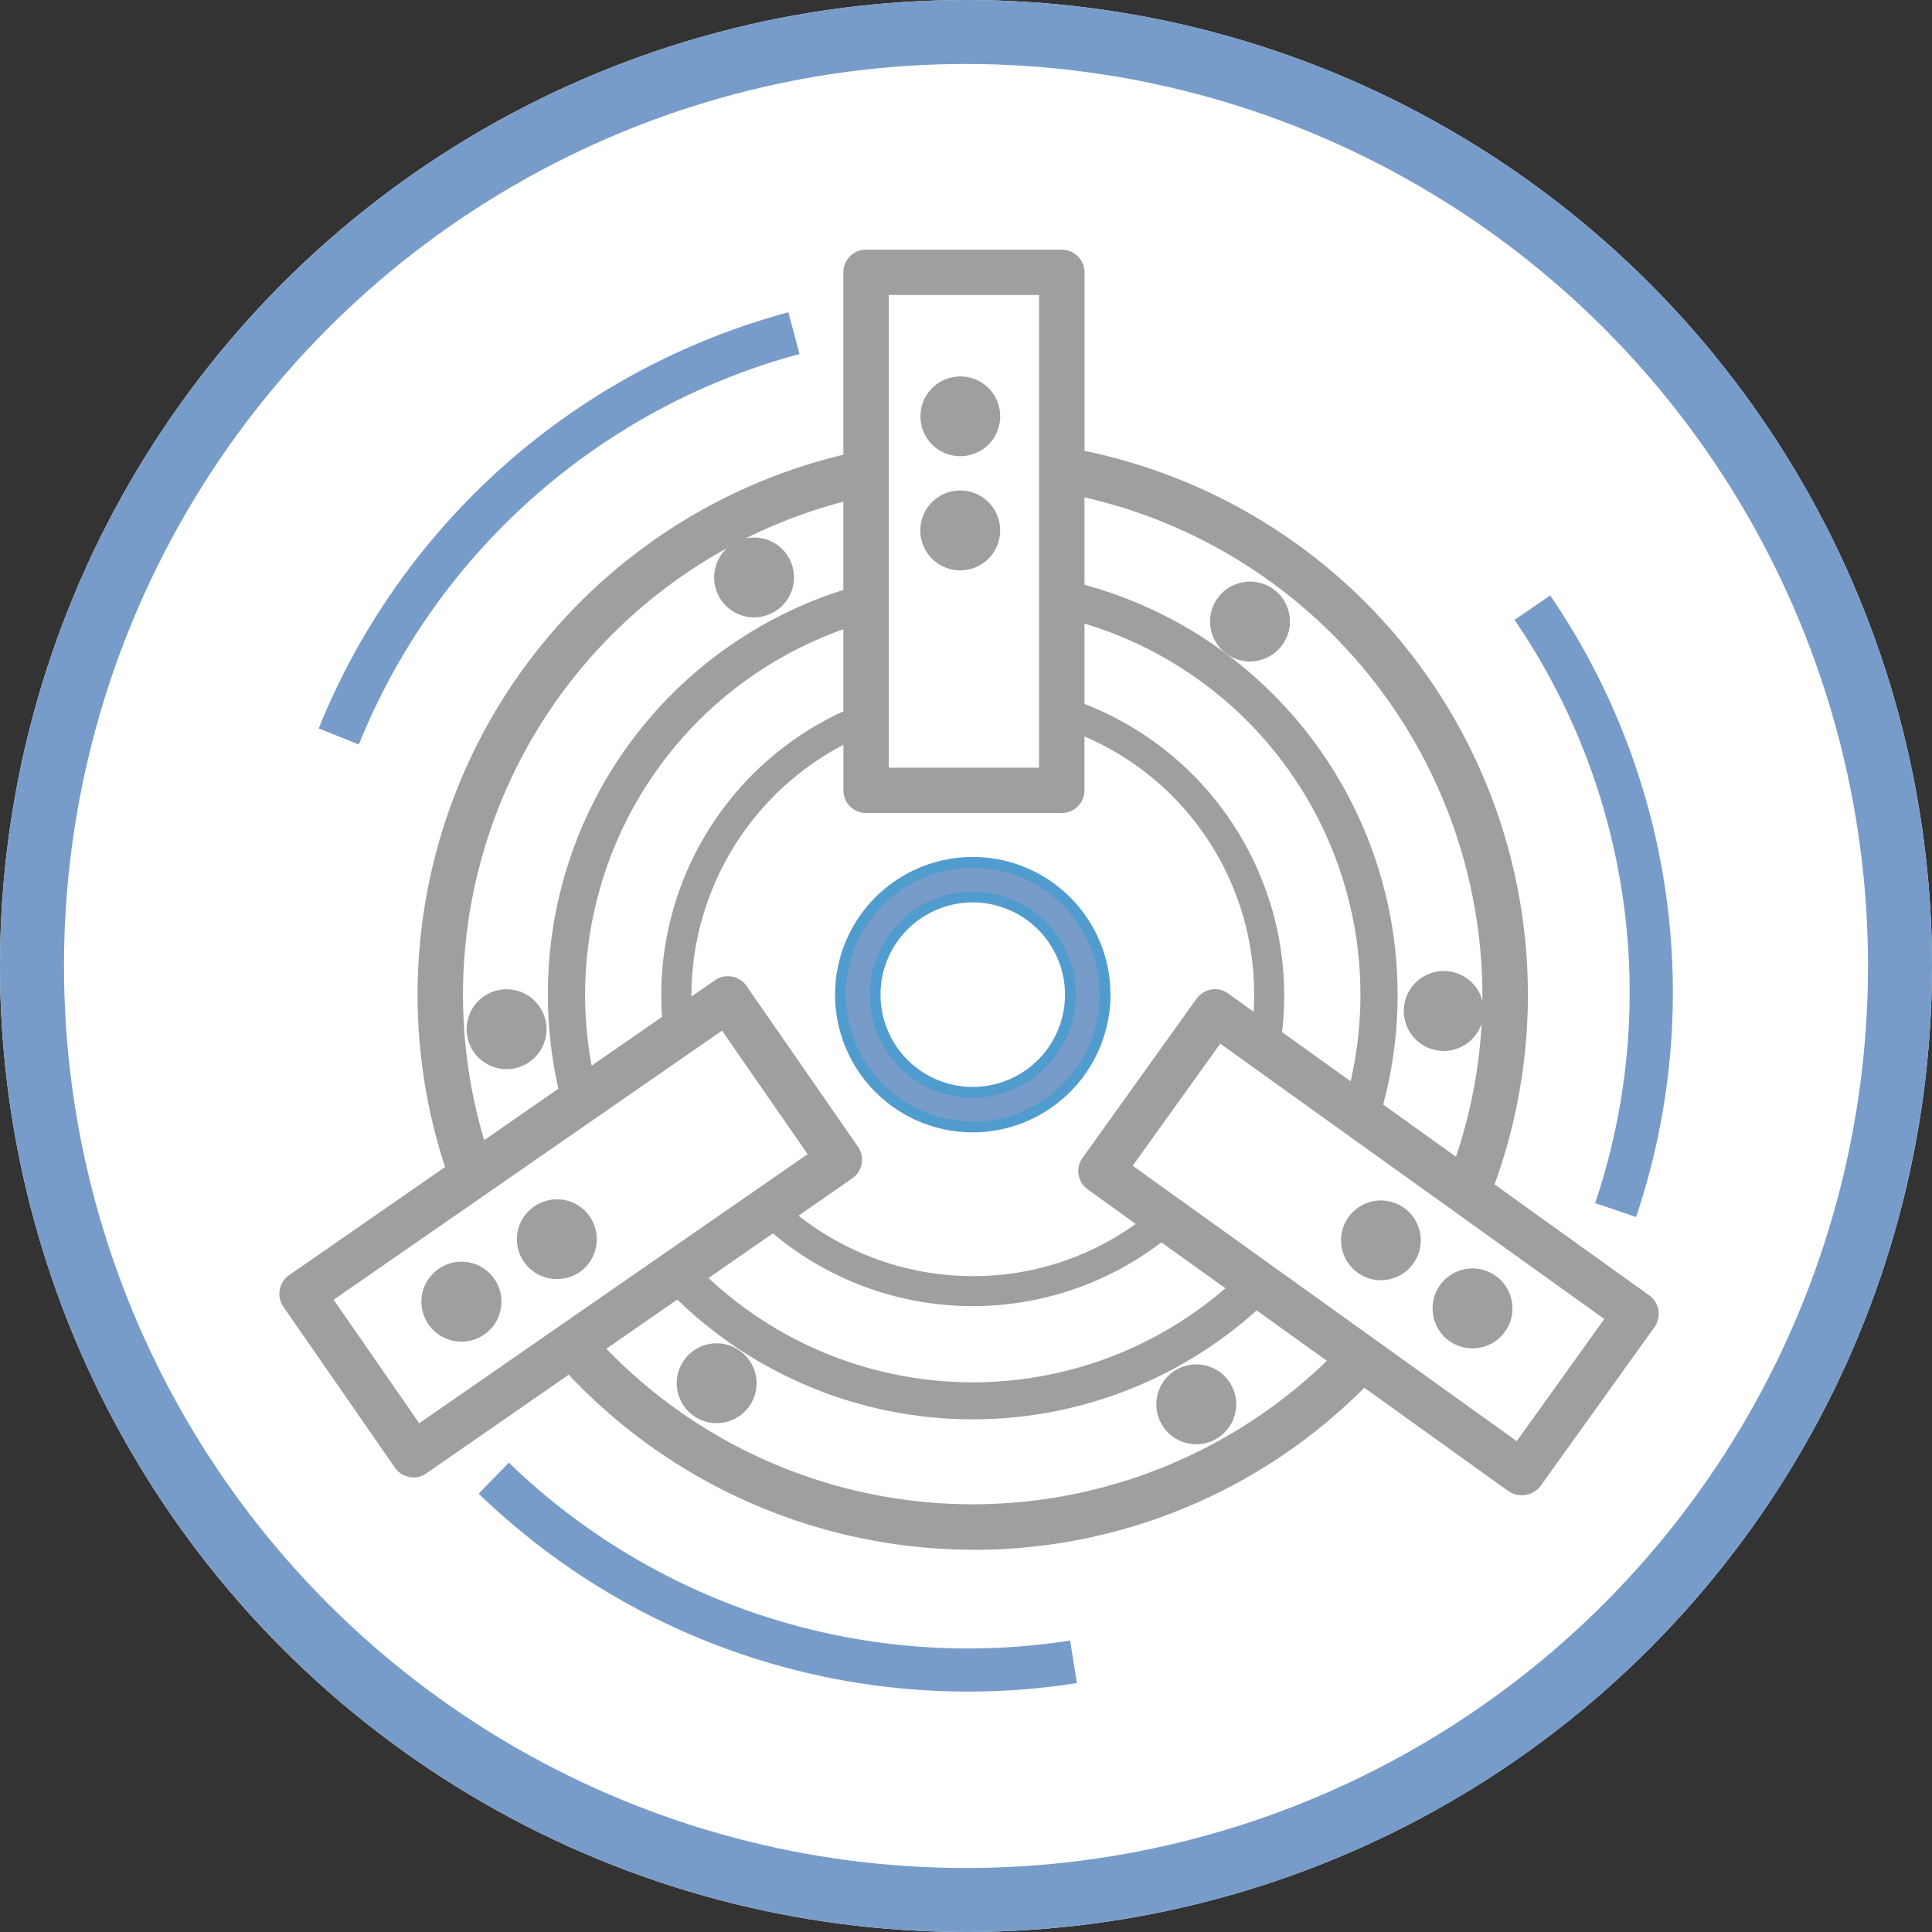
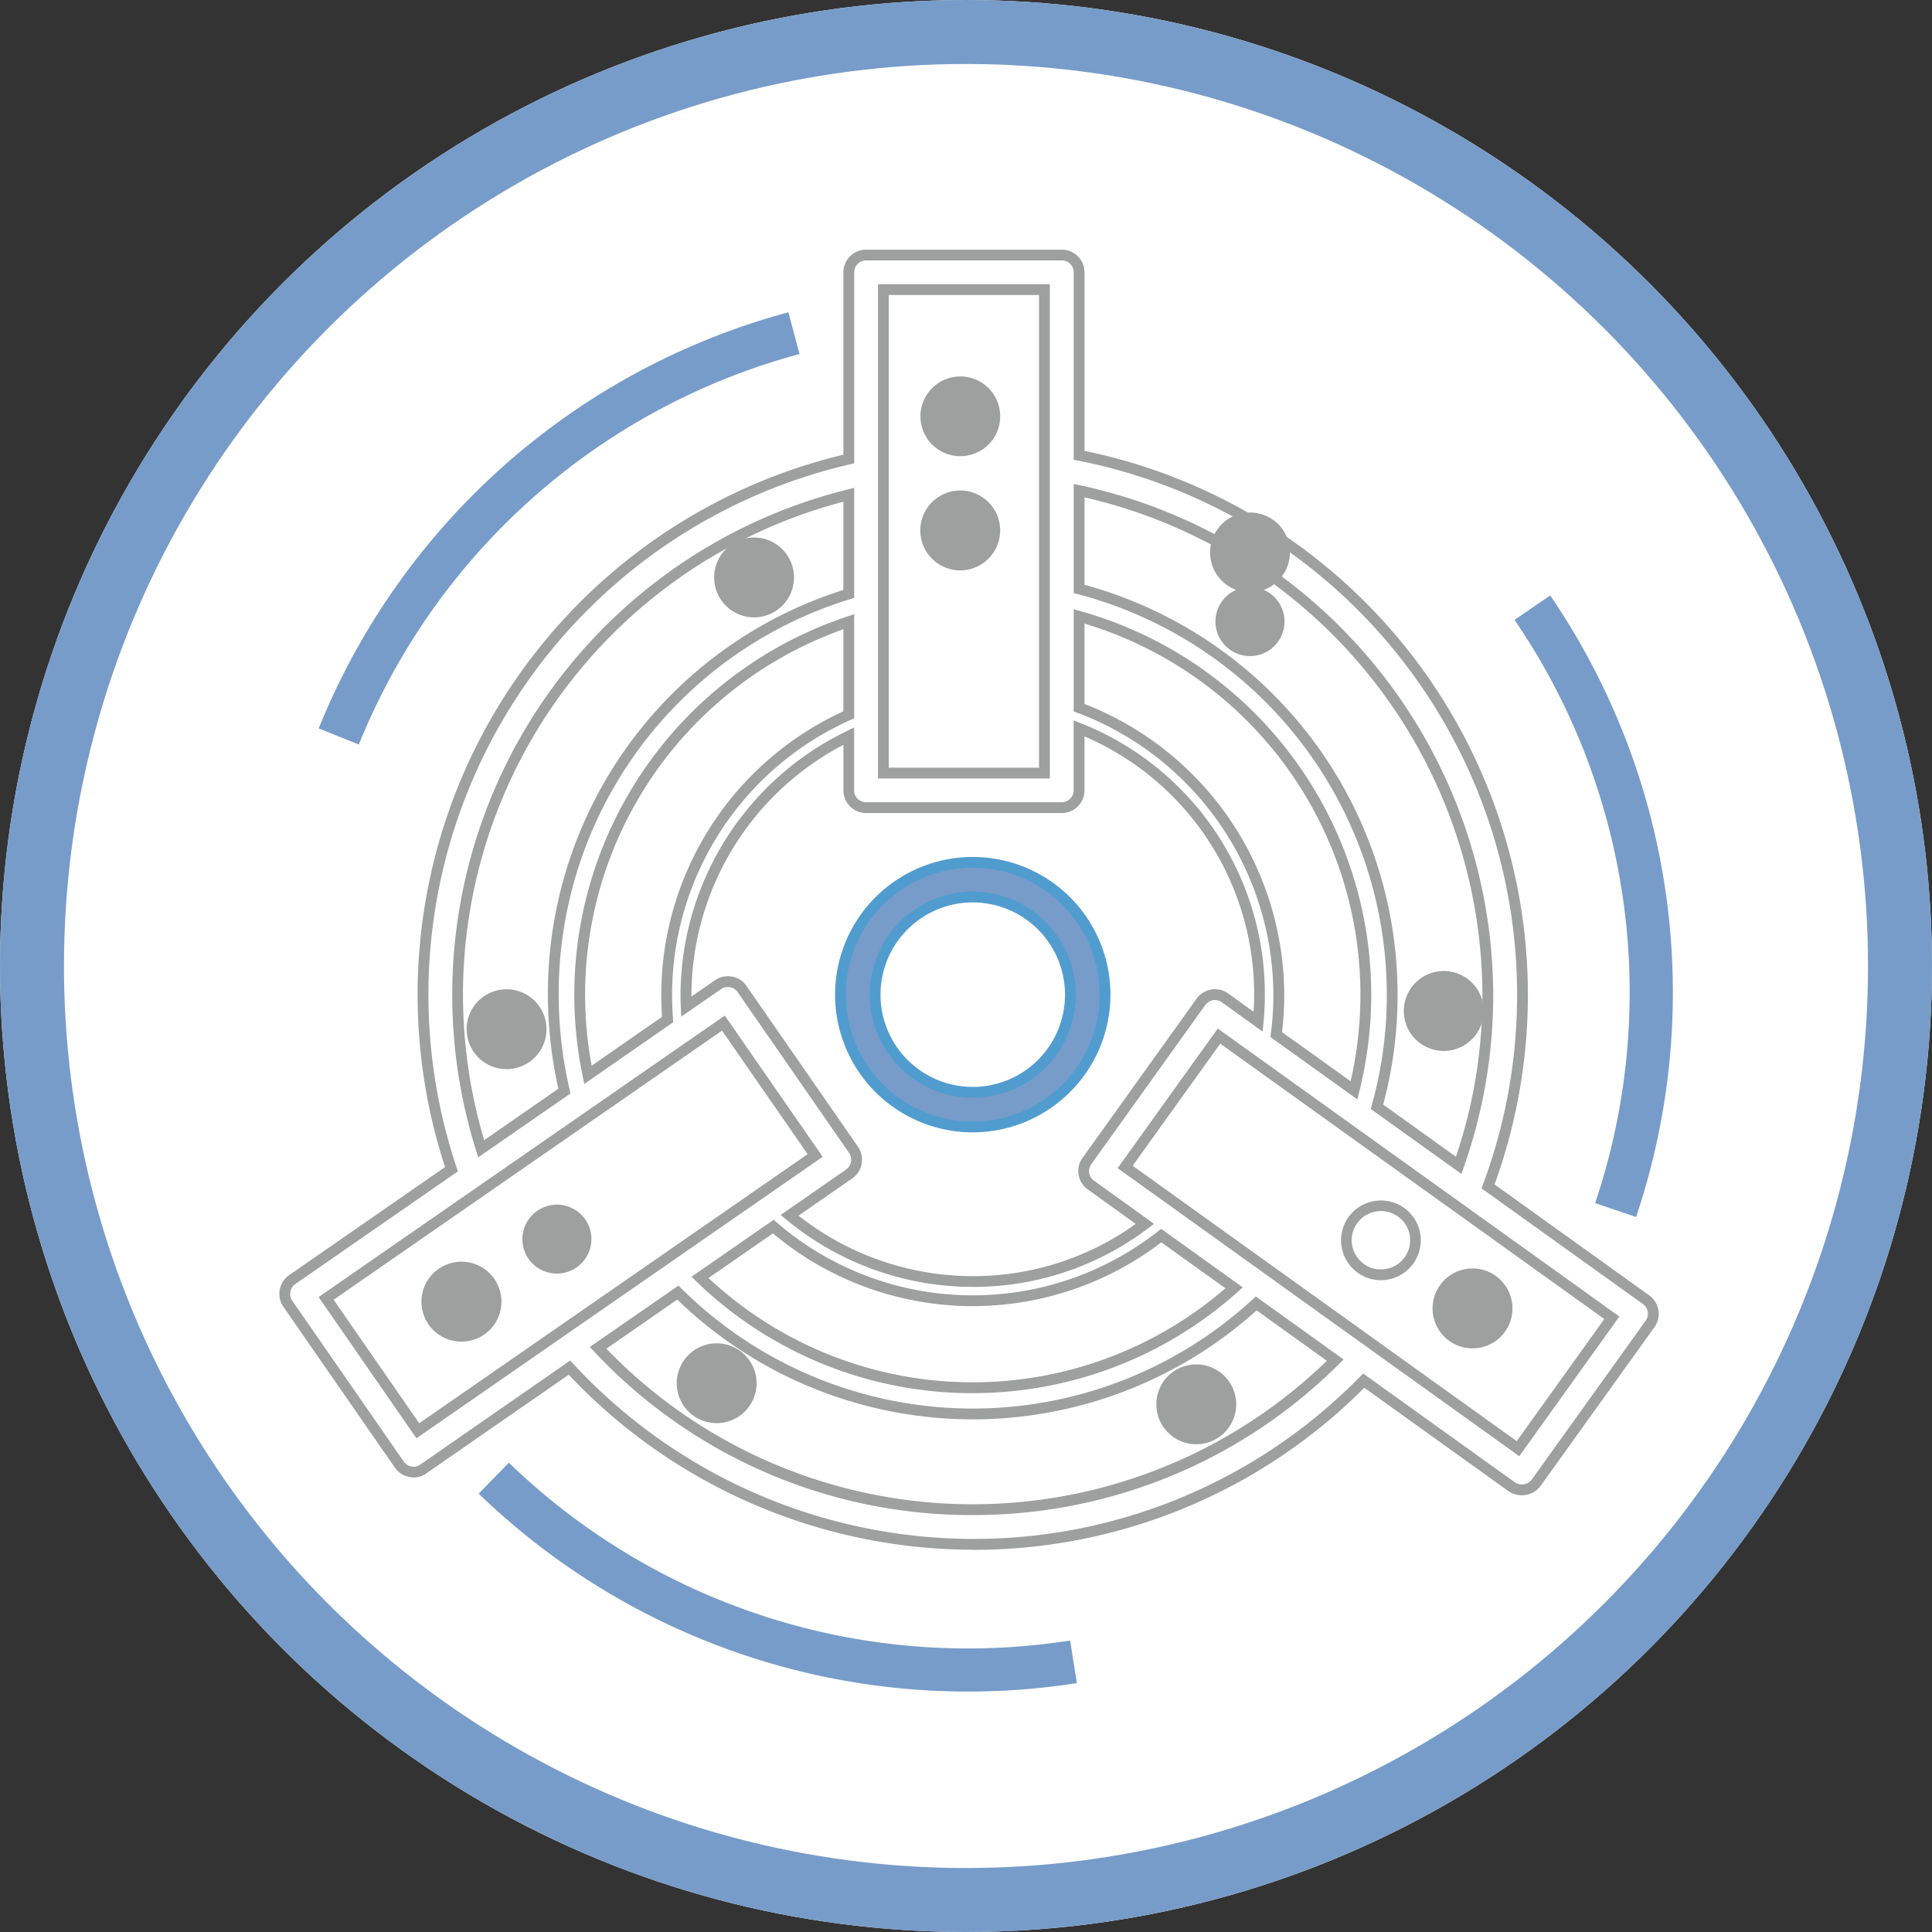
<svg xmlns="http://www.w3.org/2000/svg" height="151" viewBox="0 0 151 151" width="151">
  <rect x="0" y="0" width="151" height="151" fill="#333333" stroke="none" />
  <g fill="#fff" stroke="#779cc9" stroke-width="5">
    <circle cx="75.5" cy="75.5" r="75.5" stroke="none" />
    <circle cx="75.5" cy="75.5" fill="none" r="73" />
  </g>
  <g transform="translate(-293.705 -34.488)">
    <path d="m351.75 81.3a10.34 10.34 0 1 0 -10.343 10.337 10.357 10.357 0 0 0 10.343-10.337m-10.343-7.635a7.632 7.632 0 1 1 -7.629 7.635 7.638 7.638 0 0 1 7.629-7.635" fill="#779cc9" transform="translate(28.322 30.929)" />
    <path d="m341.679 74.363a7.21 7.21 0 1 0 7.214 7.214 7.218 7.218 0 0 0 -7.214-7.214m0 15.264a8.054 8.054 0 1 1 8.058-8.05 8.055 8.055 0 0 1 -8.058 8.05m0-17.972a9.918 9.918 0 1 0 9.922 9.922 9.926 9.926 0 0 0 -9.922-9.922m0 20.68a10.762 10.762 0 1 1 10.766-10.758 10.773 10.773 0 0 1 -10.766 10.758" fill="#519ccf" transform="translate(28.051 30.655)" />
    <g fill="#9e9f9f">
-       <path d="m422.088 135.8-12.359-8.86a42.978 42.978 0 0 0 -31.959-57.14v-14.3a1.347 1.347 0 0 0 -1.352-1.352h-15.293a1.347 1.347 0 0 0 -1.353 1.352v14.6a42.969 42.969 0 0 0 -31.056 55.511l-12.446 8.623a1.364 1.364 0 0 0 -.345 1.889l8.713 12.568a1.331 1.331 0 0 0 .875.562 1.391 1.391 0 0 0 .243.028 1.332 1.332 0 0 0 .762-.246l11.418-7.914a42.887 42.887 0 0 0 62.081 1.011l11.576 8.3a1.4 1.4 0 0 0 .793.248 1.35 1.35 0 0 0 1.1-.559l8.914-12.432a1.356 1.356 0 0 0 -.311-1.889m-20.208 4.328-2.217-1.587-6.1-4.376-1.7-1.22-5.579-4-1.245-.889-3.665-2.634 7.338-10.227 2.583 1.852 1.319.943 5.825 4.179 1.739 1.245 6.248 4.478 2.245 1.615 10.741 7.7-7.333 10.235zm-75.786 5.907-7.169-10.348 10.769-7.46 2.284-1.584 6.353-4.4 1.773-1.223 5.949-4.128 1.355-.937 2.567-1.779 7.172 10.348-4.018 2.778-1.245.867-5.627 3.9-1.705 1.177-6.172 4.275-2.225 1.55zm12.649-34.077a30.771 30.771 0 0 1 21.03-29.153v7.276a23.965 23.965 0 0 0 -14.231 21.877c0 .655.025 1.3.073 1.943l-6.232 4.32a30.926 30.926 0 0 1 -.641-6.263m23.732-42.4v-12.704h12.587v37.784h-12.587v-25.073zm-2.675 56.416a1.355 1.355 0 0 0 .345-1.886l-8.711-12.568a1.353 1.353 0 0 0 -1.88-.344l-2.482 1.717c-.014-.311-.02-.621-.02-.932a22.434 22.434 0 0 1 12.721-20.211v4.241a1.351 1.351 0 0 0 1.353 1.352h15.292a1.351 1.351 0 0 0 1.352-1.352v-4.848a22.436 22.436 0 0 1 14.1 20.818c0 .712-.034 1.412-.1 2.112l-2.592-1.861a1.337 1.337 0 0 0 -1.005-.237 1.385 1.385 0 0 0 -.881.548l-8.908 12.432a1.344 1.344 0 0 0 .313 1.886l4.218 3.032a22.372 22.372 0 0 1 -27.772-.672zm39.462-6.539-6.079-4.357a23.7 23.7 0 0 0 .2-3.117 23.974 23.974 0 0 0 -15.613-22.436v-7.135a30.727 30.727 0 0 1 21.49 37.045m-45.385 10.648a23.857 23.857 0 0 0 30.322.7l5.7 4.083a30.65 30.65 0 0 1 -41.749-.816zm55.844-18.121a39.988 39.988 0 0 1 -2.273 13.338l-6.392-4.58a32.5 32.5 0 0 0 1.191-8.759 32.841 32.841 0 0 0 -24.475-31.717v-7.677a40.324 40.324 0 0 1 31.948 39.394m-80.518 0a40.313 40.313 0 0 1 30.573-39.075v7.751a32.807 32.807 0 0 0 -22.221 38.852l-6.512 4.511a39.941 39.941 0 0 1 -1.841-12.04m40.258 40.258a40.156 40.156 0 0 1 -29.28-12.647l6.234-4.323a32.735 32.735 0 0 0 45.2.853l6.175 4.43a40.1 40.1 0 0 1 -28.334 11.687" transform="translate(.272 .272)" />
      <path d="m363.17 94.489h11.743v-36.943h-11.743zm12.587.844h-13.431v-38.633h13.432zm-16.136-11.663a30.309 30.309 0 0 0 -19.674 34.111l5.5-3.817q-.059-.86-.059-1.731a24.393 24.393 0 0 1 14.231-22.148zm-20.25 35.54-.127-.63a31.149 31.149 0 0 1 20.668-35.9l.553-.189v8.14l-.249.11a23.551 23.551 0 0 0 -13.982 21.49c0 .647.025 1.276.073 1.912l.017.24-.2.136zm54.534-4.057 5.362 3.843a30.286 30.286 0 0 0 -20.8-35.768v6.28a24.479 24.479 0 0 1 15.611 22.727 24.94 24.94 0 0 1 -.172 2.92m5.887 5.257-6.793-4.87.028-.248a23.251 23.251 0 0 0 .2-3.061 23.635 23.635 0 0 0 -15.328-22.041l-.277-.1v-7.987l.536.15a31.132 31.132 0 0 1 21.781 37.556zm-40.172-46.712a39.84 39.84 0 0 0 -28.074 49.9l5.8-4.021a33.463 33.463 0 0 1 -.819-7.344 33.068 33.068 0 0 1 23.091-31.638zm-28.54 51.244-.172-.548a40.689 40.689 0 0 1 29.037-51.648l.52-.13v8.6l-.3.093a32.223 32.223 0 0 0 -22.794 30.923 32.648 32.648 0 0 0 .858 7.434l.065.282zm70.729-4.128 5.689 4.08a39.377 39.377 0 0 0 2.067-12.664 40.009 40.009 0 0 0 -31.1-38.872v6.833a33.221 33.221 0 0 1 24.471 32.039 32.876 32.876 0 0 1 -1.127 8.583m6.116 5.424-7.09-5.08.082-.288a32 32 0 0 0 1.175-8.64 32.377 32.377 0 0 0 -24.155-31.307l-.316-.079v-8.526l.508.1a40.855 40.855 0 0 1 32.281 39.809 40.386 40.386 0 0 1 -2.3 13.48zm-51.809 3.261a22.023 22.023 0 0 0 13.612 4.727 21.757 21.757 0 0 0 12.743-4.08l-3.744-2.694a1.728 1.728 0 0 1 -.723-1.149 1.746 1.746 0 0 1 .311-1.324l8.908-12.435a1.825 1.825 0 0 1 1.146-.717 1.739 1.739 0 0 1 1.33.311l1.982 1.426c.028-.443.042-.889.042-1.333a21.908 21.908 0 0 0 -13.259-20.188v4.221a1.776 1.776 0 0 1 -1.776 1.768h-15.289a1.774 1.774 0 0 1 -1.776-1.768v-3.565a22.156 22.156 0 0 0 -11.879 19.533v.141l1.841-1.271a1.722 1.722 0 0 1 1.327-.285 1.7 1.7 0 0 1 1.141.734l8.711 12.565a1.779 1.779 0 0 1 -.452 2.473zm13.612 5.568a22.865 22.865 0 0 1 -14.583-5.271l-.426-.353 5.111-3.546a.936.936 0 0 0 .237-1.3l-8.708-12.565a.894.894 0 0 0 -.6-.384.924.924 0 0 0 -.7.147l-3.114 2.152-.031-.762c-.014-.313-.023-.635-.023-.951a22.98 22.98 0 0 1 12.969-20.595l.6-.294v4.919a.929.929 0 0 0 .932.923h15.292a.931.931 0 0 0 .932-.923v-5.474l.579.229a22.754 22.754 0 0 1 14.366 21.213c0 .72-.034 1.446-.1 2.149l-.073.734-3.185-2.29a.953.953 0 0 0 -.695-.167.982.982 0 0 0 -.61.387l-8.899 12.429a.9.9 0 0 0 -.167.692.891.891 0 0 0 .381.6l4.687 3.374-.457.344a22.615 22.615 0 0 1 -13.717 4.585m-20.646-.695a30.219 30.219 0 0 0 40.4.8l-5.009-3.589a24.291 24.291 0 0 1 -30.358-.7zm20.646 9a30.969 30.969 0 0 1 -21.608-8.744l-.367-.356 6.423-4.453.246.217a23.448 23.448 0 0 0 29.785.689l.251-.2 6.378 4.577-.39.35a31.042 31.042 0 0 1 -20.719 7.917m-49.945-7.3 6.689 9.654 30.358-21.032-6.692-9.654zm6.474 10.828-7.649-11.037 31.748-22 7.649 11.037zm55.977-21.3 30.017 21.524 6.844-9.546-30.017-21.521zm30.215 22.7-31.392-22.512 7.827-10.913 31.389 22.509zm-71.35-8.4a39.78 39.78 0 0 0 56.312.943l-5.489-3.939a33.162 33.162 0 0 1 -45.281-.847zm28.633 13a40.314 40.314 0 0 1 -29.588-12.779l-.339-.356 6.932-4.8.246.246a32.316 32.316 0 0 0 44.62.841l.254-.234 6.858 4.921-.353.353a40.383 40.383 0 0 1 -28.631 11.808m-31.457-12.079.249.271a42.643 42.643 0 0 0 31.208 13.674 42.214 42.214 0 0 0 30.26-12.672l.254-.257 11.873 8.513a.974.974 0 0 0 1.3-.212l8.914-12.435a.927.927 0 0 0 -.212-1.293l-12.618-9.041.11-.3a42.555 42.555 0 0 0 -31.65-56.582l-.339-.065v-14.646a.92.92 0 0 0 -.932-.932h-15.289a.92.92 0 0 0 -.932.932v14.924l-.325.076a42.547 42.547 0 0 0 -30.751 54.963l.1.3-12.709 8.809a.94.94 0 0 0 -.237 1.3l8.713 12.567a.892.892 0 0 0 .593.387 1.512 1.512 0 0 0 .178.025.9.9 0 0 0 .52-.169zm31.457 14.79a43.479 43.479 0 0 1 -31.575-13.68l-11.119 7.708a1.664 1.664 0 0 1 -1.276.294 1.761 1.761 0 0 1 -1.194-.745l-8.711-12.565a1.78 1.78 0 0 1 .449-2.471l12.186-8.451a43.392 43.392 0 0 1 31.132-55.674v-14.251a1.777 1.777 0 0 1 1.779-1.776h15.292a1.779 1.779 0 0 1 1.776 1.776v13.951a43.41 43.41 0 0 1 32.047 57.332l12.093 8.674a1.777 1.777 0 0 1 .409 2.473l-8.917 12.435a1.843 1.843 0 0 1 -2.473.409l-11.291-8.1a43.051 43.051 0 0 1 -30.607 12.669" />
      <path d="m334.737 62.668h.006a2.692 2.692 0 0 0 1.386.387 2.755 2.755 0 0 0 1.491-.446 2.7 2.7 0 1 0 -2.883.059" transform="translate(32.626 6.667)" />
      <path d="m335.135 62.519.1.062a2.31 2.31 0 0 0 2.428-.056 2.28 2.28 0 1 0 -2.53-.006m1.268 1.228a3.148 3.148 0 0 1 -1.5-.384h-.001l-.107-.065a3.117 3.117 0 1 1 3.337-.068 3.178 3.178 0 0 1 -1.725.517" transform="translate(32.353 6.395)" />
      <path d="m344.149 68.737a2.7 2.7 0 1 0 -2.7-2.7 2.7 2.7 0 0 0 2.7 2.7" transform="translate(47.251 17.028)" />
-       <path d="m344.423 64.032a2.277 2.277 0 1 0 2.279 2.276 2.281 2.281 0 0 0 -2.279-2.276m0 5.4a3.121 3.121 0 1 1 3.123-3.123 3.128 3.128 0 0 1 -3.123 3.123" transform="translate(46.977 16.755)" />
+       <path d="m344.423 64.032a2.277 2.277 0 1 0 2.279 2.276 2.281 2.281 0 0 0 -2.279-2.276a3.121 3.121 0 1 1 3.123-3.123 3.128 3.128 0 0 1 -3.123 3.123" transform="translate(46.977 16.755)" />
      <path d="m349.513 79.515a2.7 2.7 0 1 0 -2.7-2.7 2.7 2.7 0 0 0 2.7 2.7" transform="translate(57.032 36.688)" />
      <path d="m349.787 74.813a2.279 2.279 0 1 0 2.279 2.273 2.278 2.278 0 0 0 -2.279-2.273m0 5.4a3.123 3.123 0 1 1 3.123-3.128 3.131 3.131 0 0 1 -3.123 3.128" transform="translate(56.759 36.414)" />
      <path d="m342.662 85.006a2.7 2.7 0 1 0 2.7 2.7 2.7 2.7 0 0 0 -2.7-2.7" transform="translate(44.539 56.54)" />
      <path d="m342.934 85.7a2.277 2.277 0 1 0 2.279 2.276 2.279 2.279 0 0 0 -2.279-2.276m0 5.4a3.121 3.121 0 1 1 3.123-3.123 3.125 3.125 0 0 1 -3.123 3.123" transform="translate(44.267 56.267)" />
      <path d="m329.385 84.422a2.7 2.7 0 1 0 2.7 2.7 2.7 2.7 0 0 0 -2.7-2.7" transform="translate(20.328 55.475)" />
      <path d="m329.659 85.116a2.277 2.277 0 1 0 2.279 2.279 2.279 2.279 0 0 0 -2.279-2.279m0 5.4a3.12 3.12 0 1 1 3.123-3.117 3.121 3.121 0 0 1 -3.123 3.117" transform="translate(20.055 55.202)" />
      <path d="m323.572 74.623a2.7 2.7 0 1 0 2.7 2.7 2.7 2.7 0 0 0 -2.7-2.7" transform="translate(9.722 37.607)" />
      <path d="m323.844 75.317a2.277 2.277 0 1 0 2.279 2.279 2.281 2.281 0 0 0 -2.279-2.279m0 5.4a3.121 3.121 0 1 1 3.123-3.12 3.123 3.123 0 0 1 -3.123 3.12" transform="translate(9.451 37.333)" />
      <path d="m330.423 67.515a2.7 2.7 0 1 0 -2.7-2.7 2.7 2.7 0 0 0 2.7 2.7" transform="translate(22.216 14.8)" />
      <path d="m330.695 62.811a2.277 2.277 0 1 0 2.279 2.276 2.279 2.279 0 0 0 -2.279-2.276m0 5.4a3.12 3.12 0 1 1 3.123-3.12 3.125 3.125 0 0 1 -3.123 3.12" transform="translate(21.944 14.528)" />
      <path d="m336.129 66.212a2.7 2.7 0 1 0 -2.7-2.7 2.694 2.694 0 0 0 2.7 2.7" transform="translate(32.626 12.429)" />
      <path d="m336.4 61.51a2.277 2.277 0 1 0 2.279 2.276 2.282 2.282 0 0 0 -2.279-2.276m0 5.4a3.121 3.121 0 1 1 3.123-3.123 3.126 3.126 0 0 1 -3.123 3.123" transform="translate(32.353 12.156)" />
-       <path d="m349.385 81a2.7 2.7 0 1 0 .553 3.772 2.7 2.7 0 0 0 -.553-3.772" transform="translate(53.859 48.259)" />
      <path d="m348.048 81.16a2.275 2.275 0 0 0 -1.367 4.1 2.209 2.209 0 0 0 1.691.432 2.277 2.277 0 0 0 -.325-4.532m-.008 5.4a3.064 3.064 0 0 1 -1.861-.624 3.115 3.115 0 1 1 2.315.59 3.166 3.166 0 0 1 -.455.034" transform="translate(53.587 47.985)" />
      <path d="m351.922 82.882a2.7 2.7 0 1 0 .553 3.775 2.711 2.711 0 0 0 -.553-3.775" transform="translate(58.486 51.699)" />
      <path d="m350.584 83.044a2.269 2.269 0 1 0 1.355.443 2.274 2.274 0 0 0 -1.355-.443m-.011 5.4a3.109 3.109 0 0 1 -1.855-.613 3.123 3.123 0 1 1 3.724-5.015l.006.006a3.121 3.121 0 0 1 -1.875 5.622" transform="translate(58.214 51.427)" />
      <path d="m327.226 81.656a2.7 2.7 0 0 0 -4.913 1.982 2.734 2.734 0 0 0 .393.974 2.6 2.6 0 0 0 .531.587 2.7 2.7 0 0 0 3.99-3.544" transform="translate(12.27 48.209)" />
-       <path d="m325.246 81.128a2.292 2.292 0 0 0 -2.246 2.702 2.183 2.183 0 0 0 .774 1.316 2.313 2.313 0 0 0 2.716.169 2.289 2.289 0 0 0 .652-3.157 2.261 2.261 0 0 0 -1.432-.98 2.209 2.209 0 0 0 -.469-.051m0 5.39a3.1 3.1 0 0 1 -2.01-.726 2.977 2.977 0 0 1 -.613-.678 3.142 3.142 0 0 1 -.455-1.129 3.1 3.1 0 0 1 1.364-3.185 3.146 3.146 0 0 1 2.352-.449 3.087 3.087 0 0 1 1.965 1.344 3.14 3.14 0 0 1 -.9 4.328 3.175 3.175 0 0 1 -1.705.494" transform="translate(11.996 47.938)" />
      <path d="m320.841 82.6a2.7 2.7 0 1 0 3.741.782 2.7 2.7 0 0 0 -3.741-.782" transform="translate(7.444 51.361)" />
      <path d="m321.345 83.226a2.28 2.28 0 1 0 3.157.661 2.276 2.276 0 0 0 -3.157-.661m1.254 5.026a3.12 3.12 0 0 1 -1.714-5.732 3.124 3.124 0 1 1 1.714 5.735" transform="translate(7.172 51.092)" />
    </g>
    <path d="m319.762 89.515-3.134-1.259a55 55 0 0 1 36.709-32.521l.87 3.261a51.6 51.6 0 0 0 -34.444 30.52" fill="#779cc9" transform="translate(1.987 3.162)" />
    <path d="m349.73 65.481 2.784-1.909a55 55 0 0 1 6.714 48.579l-3.2-1.087a51.594 51.594 0 0 0 -6.3-45.583" fill="#779cc9" transform="translate(62.349 17.455)" />
    <path d="m367.28 101.473.528 3.335a55.007 55.007 0 0 1 -46.752-14.808l2.358-2.42a51.6 51.6 0 0 0 43.866 13.9" fill="#779cc9" transform="translate(10.062 61.227)" />
  </g>
</svg>